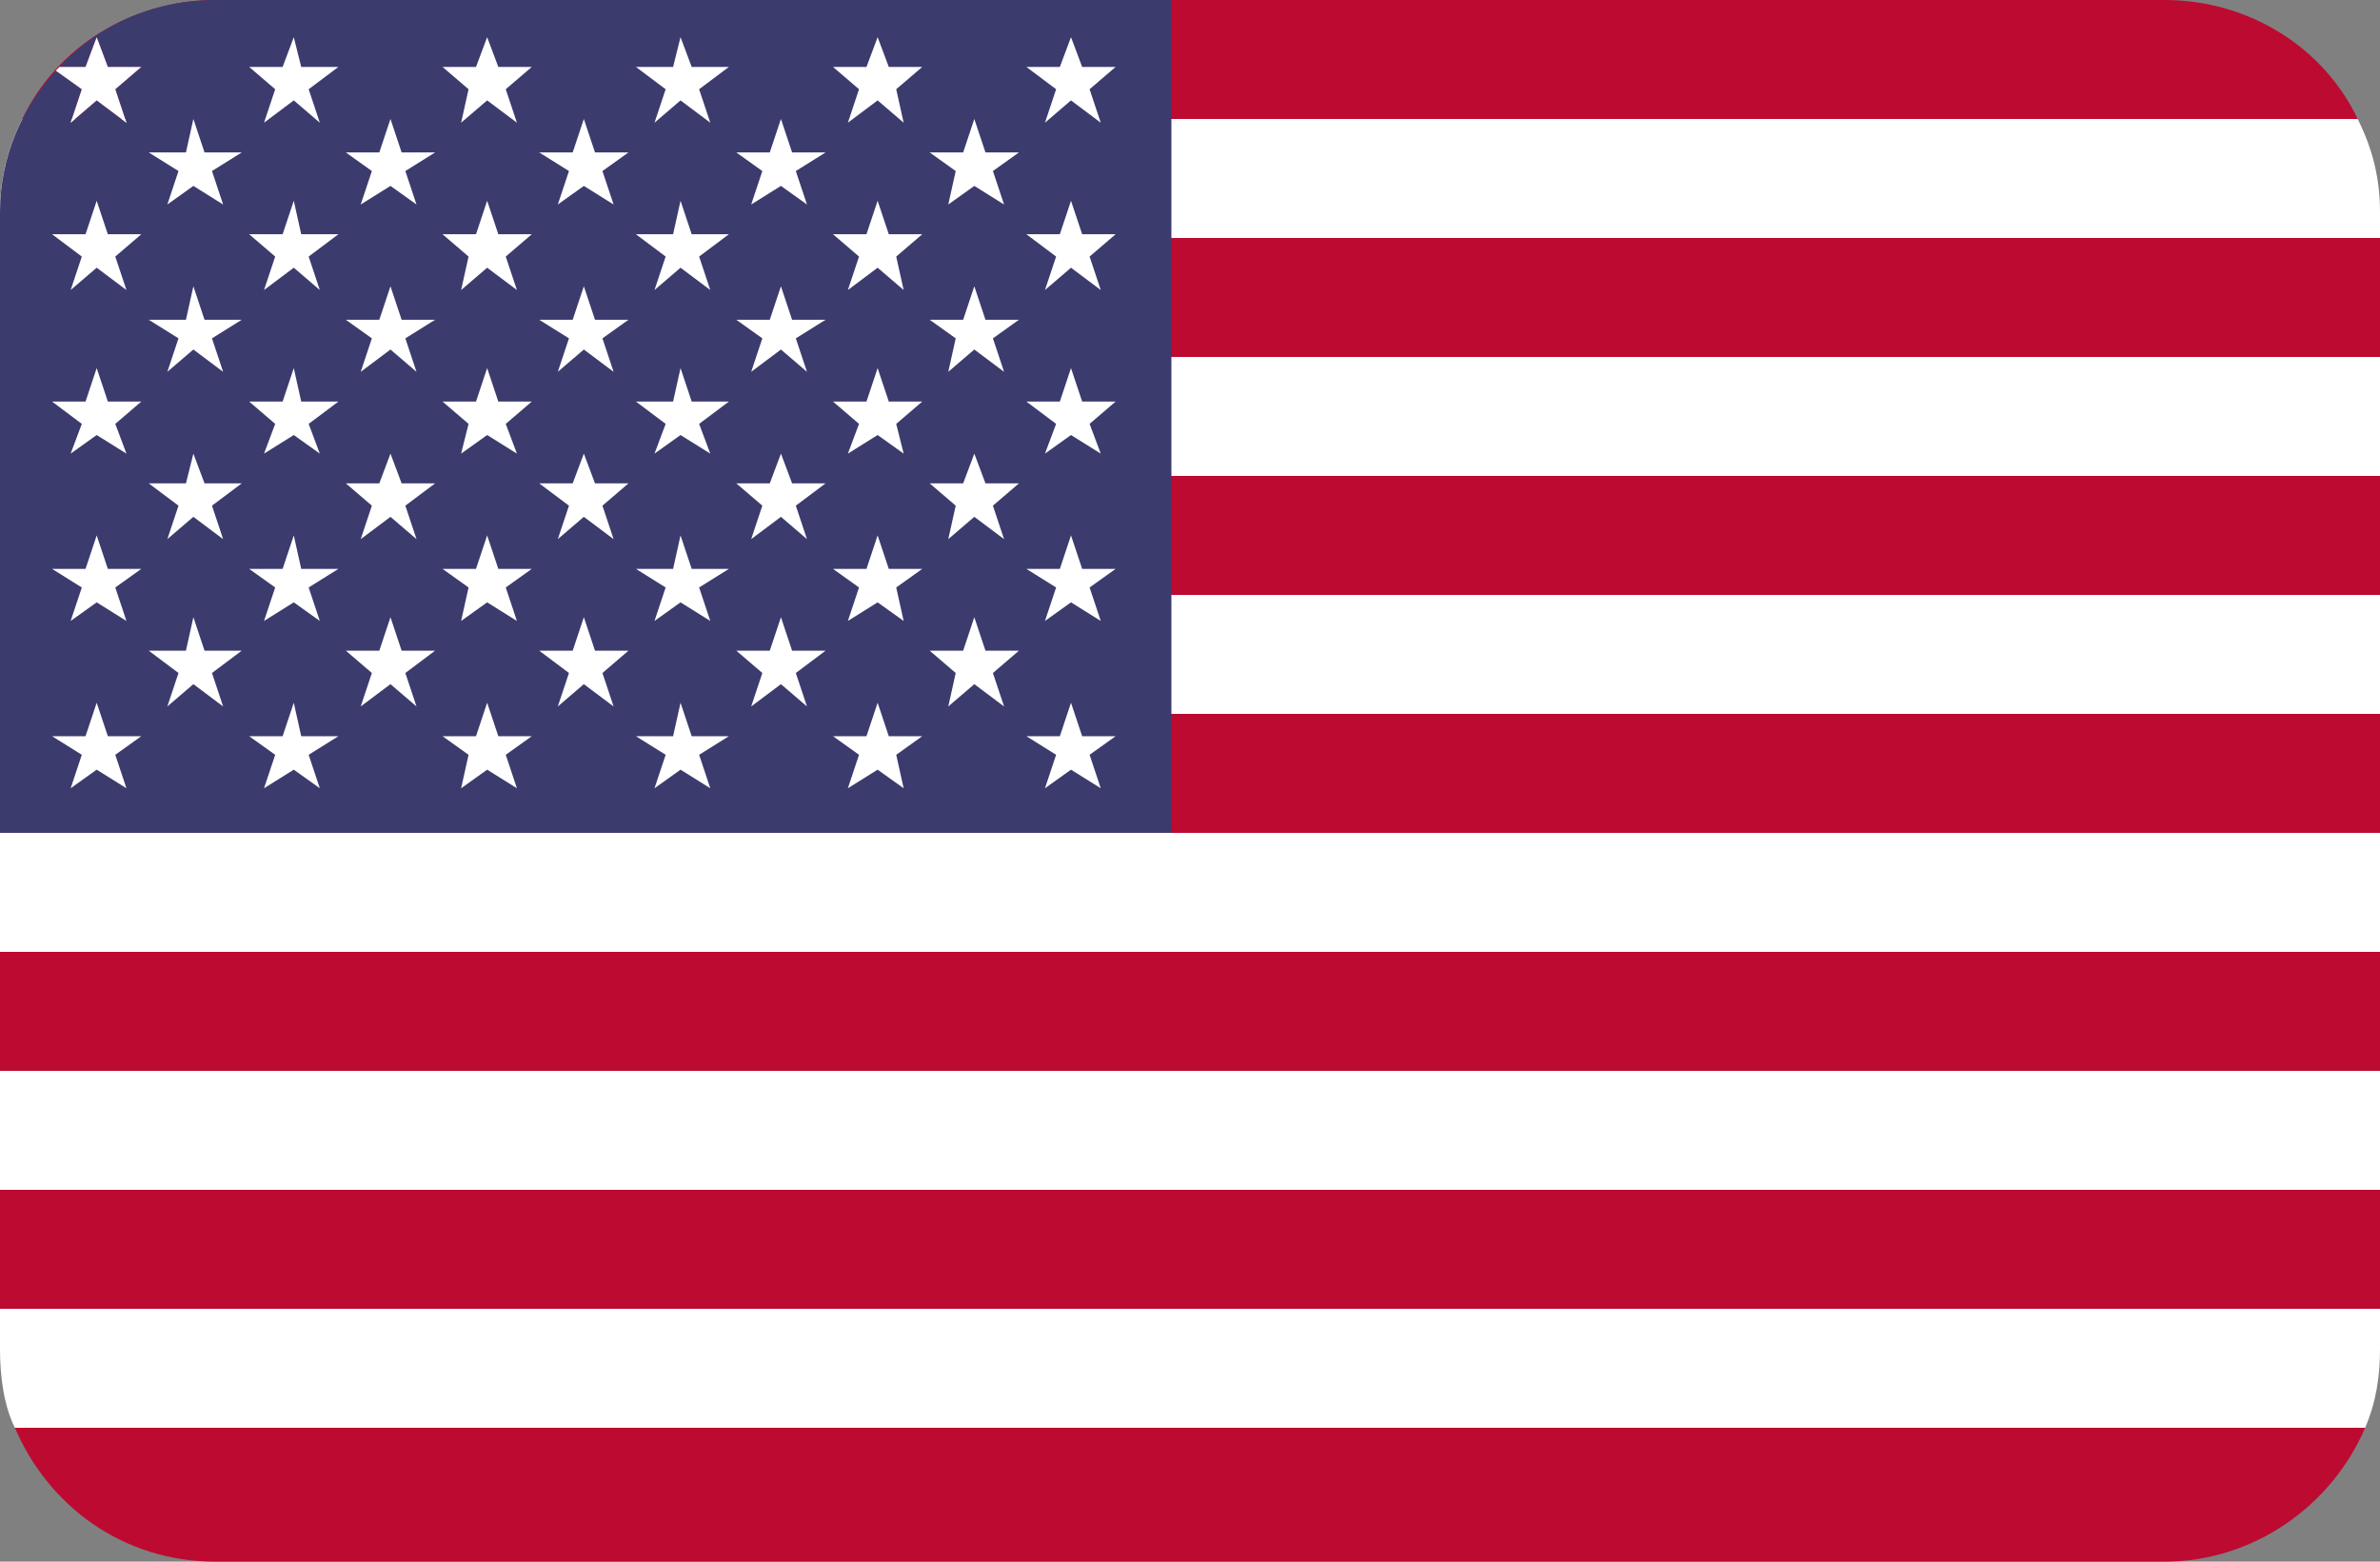
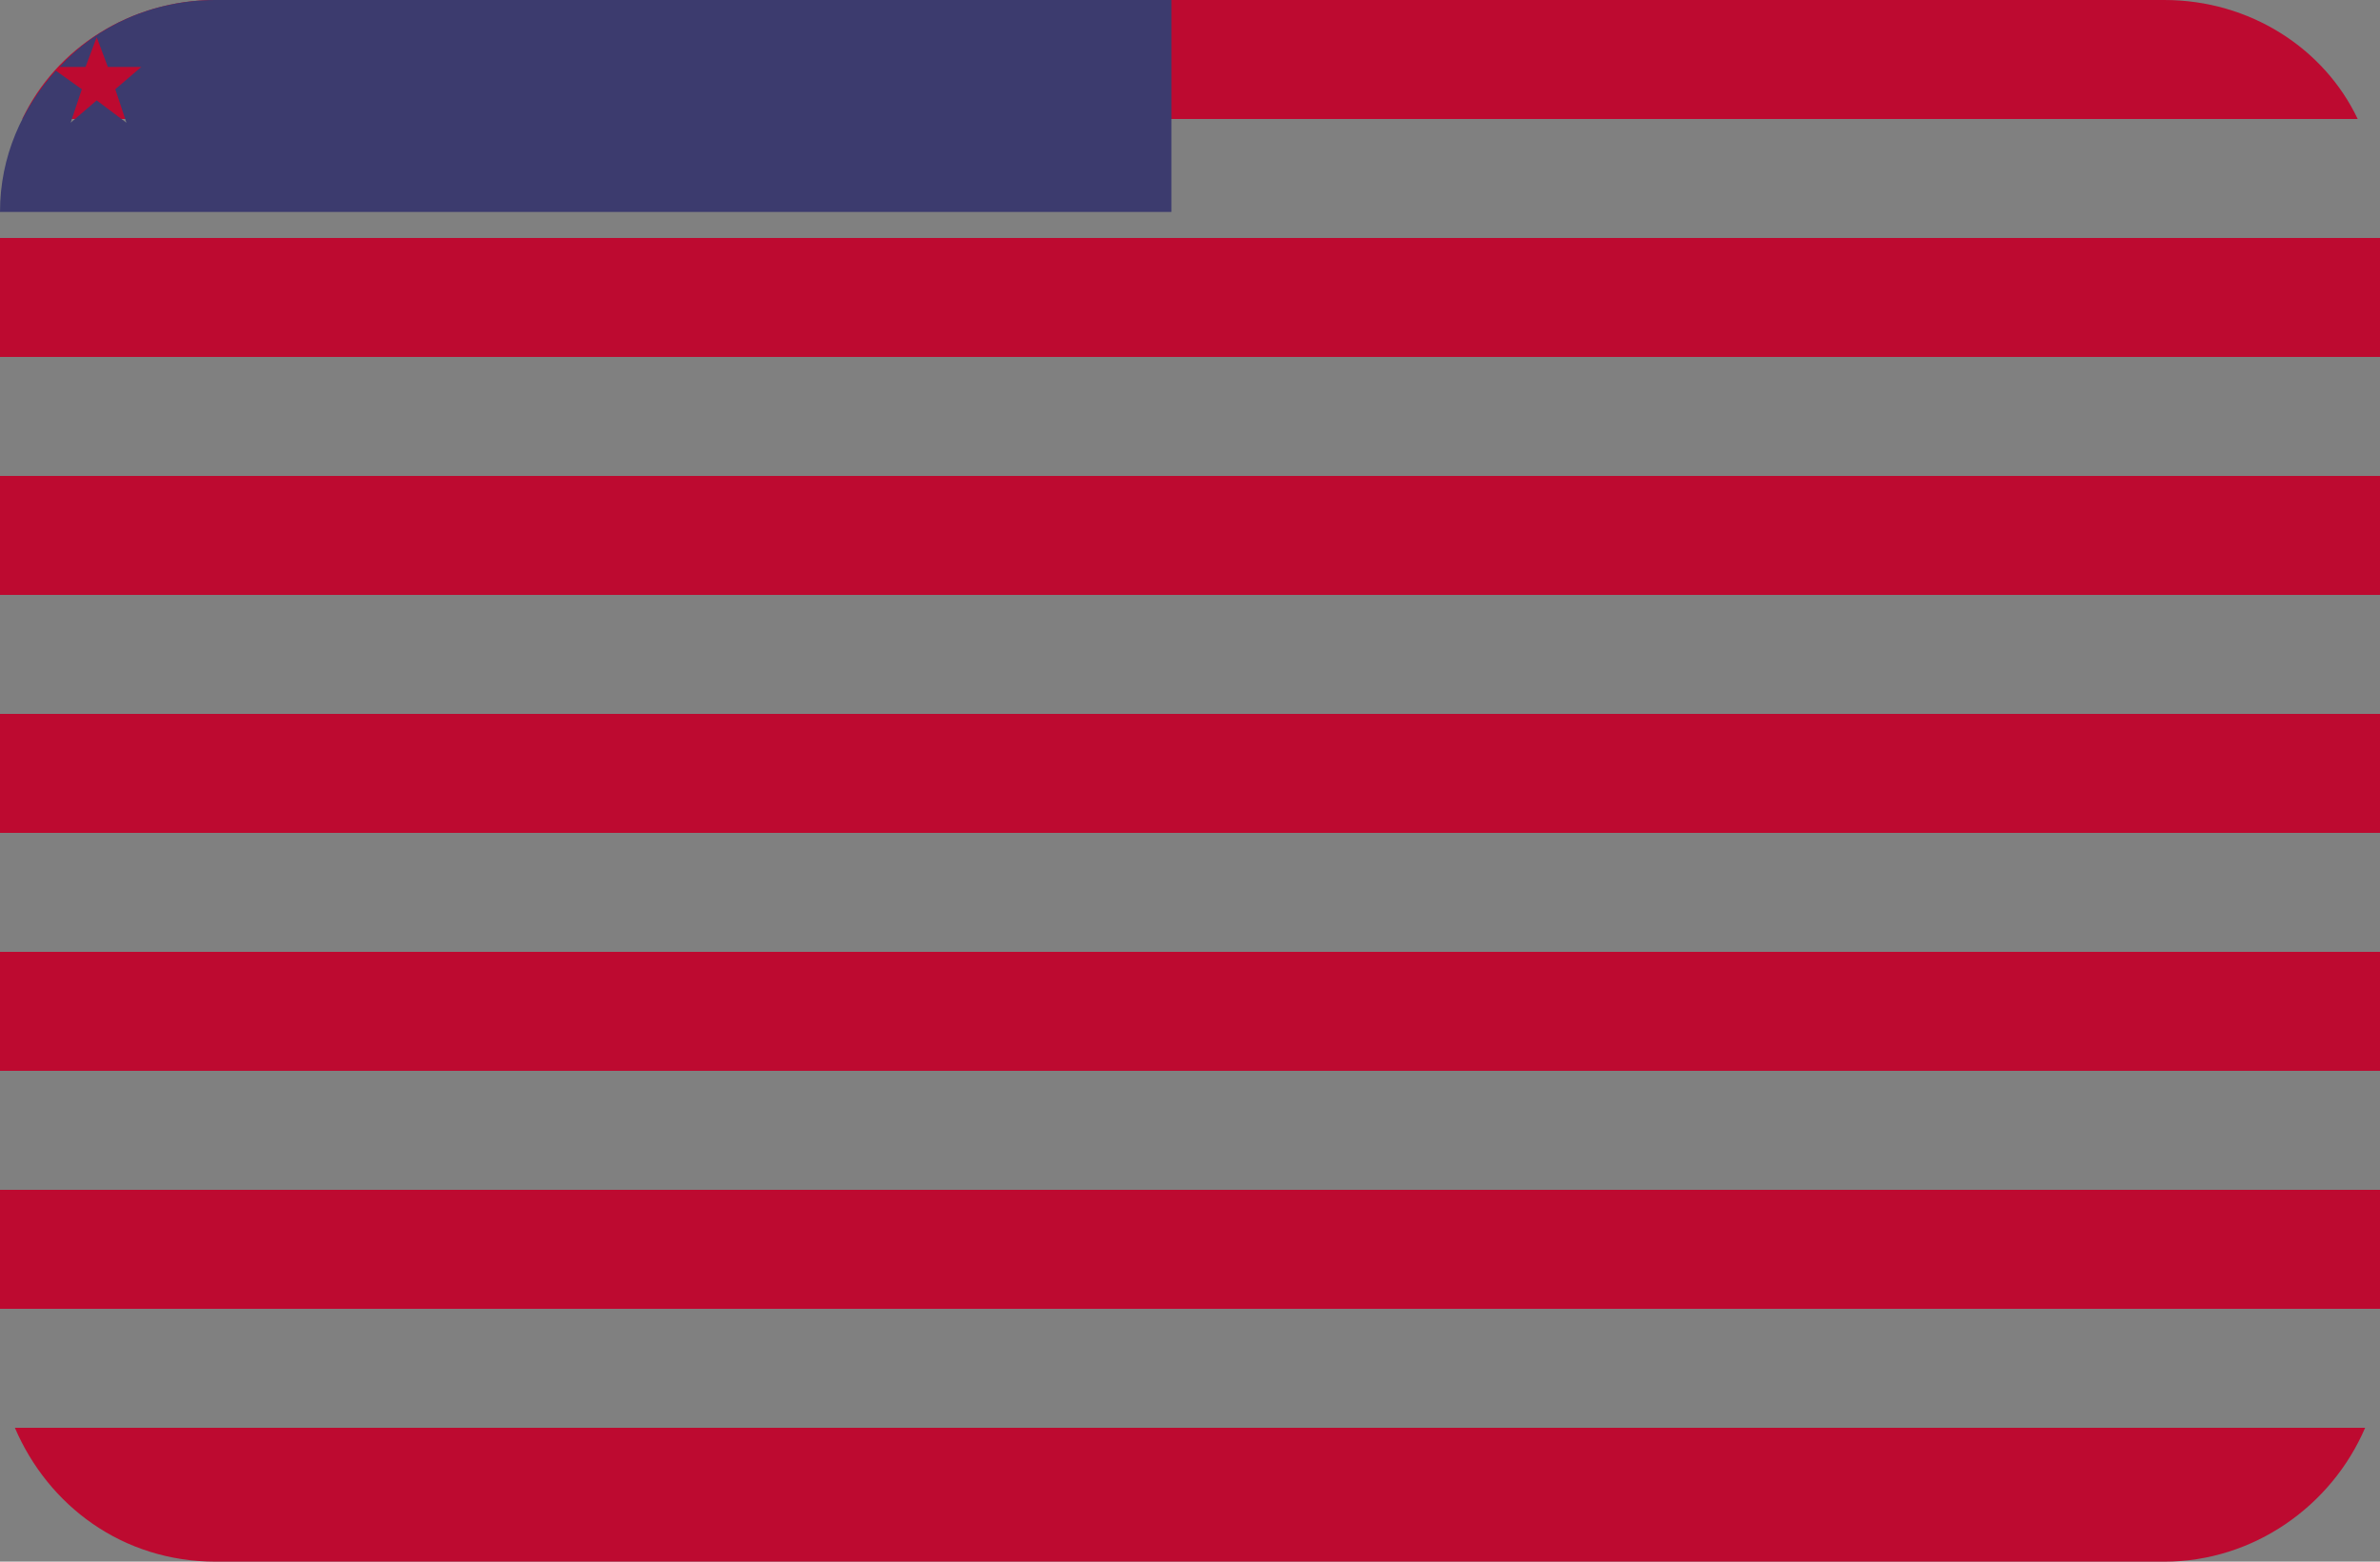
<svg xmlns="http://www.w3.org/2000/svg" width="64" height="42" fill="none">
  <rect width="100%" height="100%" fill="#808080" stroke="none" />
  <g clip-path="url(#clip0_656_1154)">
-     <path fill="#fff" d="M64 9.6H0v3.2h64zM0 36.3c0 .7.1 1.5.4 2.1h63.2c.3-.7.4-1.4.4-2.1v-1.1H0zM64 22.4H0v3.2h64zM64 28.8H0V32h64zM64 16H0v3.2h64zM0 5.7v.7h64v-.7c0-.9-.2-1.7-.6-2.5H.6C.2 4 0 4.8 0 5.7" />
    <path fill="#BD0A30" d="M58.2 0H5.8C3.5 0 1.5 1.3.6 3.2h62.8C62.5 1.3 60.5 0 58.2 0M64 6.4H0v3.2h64zM64 12.8H0V16h64zM64 19.2H0v3.2h64zM64 25.6H0v3.2h64zM64 32H0v3.2h64zM5.8 42h52.4c2.4 0 4.5-1.5 5.4-3.6H.4c.9 2.1 2.9 3.6 5.4 3.6" />
-     <path fill="#3C3B6E" d="M31.5 0H5.8C4.1 0 2.6.7 1.6 1.8h.7l.3-.8.3.8h.9l-.7.6.3.9-.8-.6-.7.6.3-.9-.7-.5C.6 2.9 0 4.2 0 5.7v16.7h31.5z" />
-     <path fill="#fff" d="m2.2 2.4-.3.9.7-.6.8.6-.3-.9.7-.6h-.9L2.6 1l-.3.8h-.7l-.1.1zM3.1 6.9l.7-.6h-.9l-.3-.9-.3.9h-.9l.8.6-.3.9.7-.6.8.6zM3.1 11.4l.7-.6h-.9l-.3-.9-.3.9h-.9l.8.6-.3.8.7-.5.8.5zM3.1 15.8l.7-.5h-.9l-.3-.9-.3.9h-.9l.8.5-.3.9.7-.5.8.5zM3.1 20.3l.7-.5h-.9l-.3-.9-.3.9h-.9l.8.5-.3.9.7-.5.8.5zM5.7 4.6l.8-.5h-1l-.3-.9-.2.9H4l.8.5-.3.9.7-.5.8.5zM5.7 9.1l.8-.5h-1l-.3-.9-.2.9H4l.8.5-.3.9.7-.6.8.6zM5.7 13.6l.8-.6h-1l-.3-.8-.2.8H4l.8.6-.3.9.7-.6.8.6zM5.7 18.1l.8-.6h-1l-.3-.9-.2.9H4l.8.6-.3.9.7-.6.8.6zM7.1 3.3l.8-.6.7.6-.3-.9.8-.6h-1L7.9 1l-.3.8h-.9l.7.6zM7.9 5.4l-.3.9h-.9l.7.6-.3.9.8-.6.7.6-.3-.9.8-.6h-1zM7.9 9.9l-.3.9h-.9l.7.6-.3.8.8-.5.7.5-.3-.8.8-.6h-1zM8.1 15.3l-.2-.9-.3.9h-.9l.7.5-.3.9.8-.5.7.5-.3-.9.8-.5zM8.3 20.3l.8-.5h-1l-.2-.9-.3.9h-.9l.7.5-.3.9.8-.5.7.5zM10 4.6l-.3.9.8-.5.7.5-.3-.9.8-.5h-.9l-.3-.9-.3.9h-.9zM10.5 7.7l-.3.9h-.9l.7.5-.3.9.8-.6.7.6-.3-.9.8-.5h-.9zM10.5 12.2l-.3.8h-.9l.7.6-.3.9.8-.6.7.6-.3-.9.8-.6h-.9zM10.8 17.5l-.3-.9-.3.9h-.9l.7.6-.3.9.8-.6.7.6-.3-.9.8-.6zM13.1 1l-.3.8h-.9l.7.6-.2.9.7-.6.8.6-.3-.9.7-.6h-.9zM13.1 5.4l-.3.9h-.9l.7.6-.2.9.7-.6.8.6-.3-.9.7-.6h-.9zM13.1 9.9l-.3.9h-.9l.7.6-.2.8.7-.5.8.5-.3-.8.7-.6h-.9zM13.1 14.4l-.3.9h-.9l.7.5-.2.9.7-.5.8.5-.3-.9.7-.5h-.9zM13.4 19.8l-.3-.9-.3.9h-.9l.7.5-.2.9.7-.5.8.5-.3-.9.7-.5zM15.7 3.2l-.3.9h-.9l.8.5-.3.9.7-.5.8.5-.3-.9.7-.5H16zM15.7 7.7l-.3.9h-.9l.8.5-.3.9.7-.6.8.6-.3-.9.7-.5H16zM15.7 12.2l-.3.8h-.9l.8.6-.3.9.7-.6.8.6-.3-.9.7-.6H16zM16 17.5l-.3-.9-.3.9h-.9l.8.6-.3.9.7-.6.8.6-.3-.9.7-.6zM18.3 1l-.2.8h-1l.8.6-.3.9.7-.6.8.6-.3-.9.8-.6h-1zM18.3 5.4l-.2.9h-1l.8.6-.3.9.7-.6.8.6-.3-.9.8-.6h-1zM18.3 9.9l-.2.9h-1l.8.6-.3.8.7-.5.8.5-.3-.8.8-.6h-1zM18.3 14.4l-.2.9h-1l.8.5-.3.9.7-.5.8.5-.3-.9.8-.5h-1zM18.6 19.8l-.3-.9-.2.9h-1l.8.5-.3.9.7-.5.8.5-.3-.9.8-.5zM21 3.2l-.3.9h-.9l.7.5-.3.9.8-.5.7.5-.3-.9.8-.5h-.9zM23.6 5.4l-.3.9h-.9l.7.6-.3.9.8-.6.7.6-.2-.9.7-.6h-.9zM21 7.7l-.3.9h-.9l.7.5-.3.9.8-.6.7.6-.3-.9.8-.5h-.9zM21 12.2l-.3.8h-.9l.7.6-.3.9.8-.6.7.6-.3-.9.8-.6h-.9zM21.3 17.5l-.3-.9-.3.9h-.9l.7.6-.3.9.8-.6.7.6-.3-.9.8-.6zM23.6 1l-.3.8h-.9l.7.6-.3.9.8-.6.7.6-.2-.9.7-.6h-.9zM23.6 9.9l-.3.9h-.9l.7.6-.3.8.8-.5.7.5-.2-.8.7-.6h-.9zM23.6 14.4l-.3.9h-.9l.7.5-.3.9.8-.5.7.5-.2-.9.7-.5h-.9zM23.9 19.8l-.3-.9-.3.9h-.9l.7.5-.3.9.8-.5.7.5-.2-.9.7-.5zM26.2 3.2l-.3.9H25l.7.5-.2.9.7-.5.8.5-.3-.9.7-.5h-.9zM26.2 7.7l-.3.9H25l.7.5-.2.9.7-.6.8.6-.3-.9.7-.5h-.9zM26.2 12.2l-.3.8H25l.7.6-.2.9.7-.6.8.6-.3-.9.7-.6h-.9zM26.5 17.5l-.3-.9-.3.9H25l.7.6-.2.9.7-.6.8.6-.3-.9.7-.6zM28.4 2.4l-.3.9.7-.6.8.6-.3-.9.7-.6h-.9l-.3-.8-.3.8h-.9zM28.8 5.4l-.3.9h-.9l.8.6-.3.9.7-.6.8.6-.3-.9.7-.6h-.9zM28.8 9.9l-.3.9h-.9l.8.6-.3.8.7-.5.8.5-.3-.8.7-.6h-.9zM28.8 14.4l-.3.9h-.9l.8.5-.3.9.7-.5.8.5-.3-.9.7-.5h-.9zM29.1 19.8l-.3-.9-.3.9h-.9l.8.5-.3.9.7-.5.8.5-.3-.9.7-.5z" />
+     <path fill="#3C3B6E" d="M31.5 0H5.8C4.1 0 2.6.7 1.6 1.8h.7l.3-.8.3.8h.9l-.7.6.3.9-.8-.6-.7.6.3-.9-.7-.5C.6 2.9 0 4.2 0 5.7h31.5z" />
  </g>
</svg>